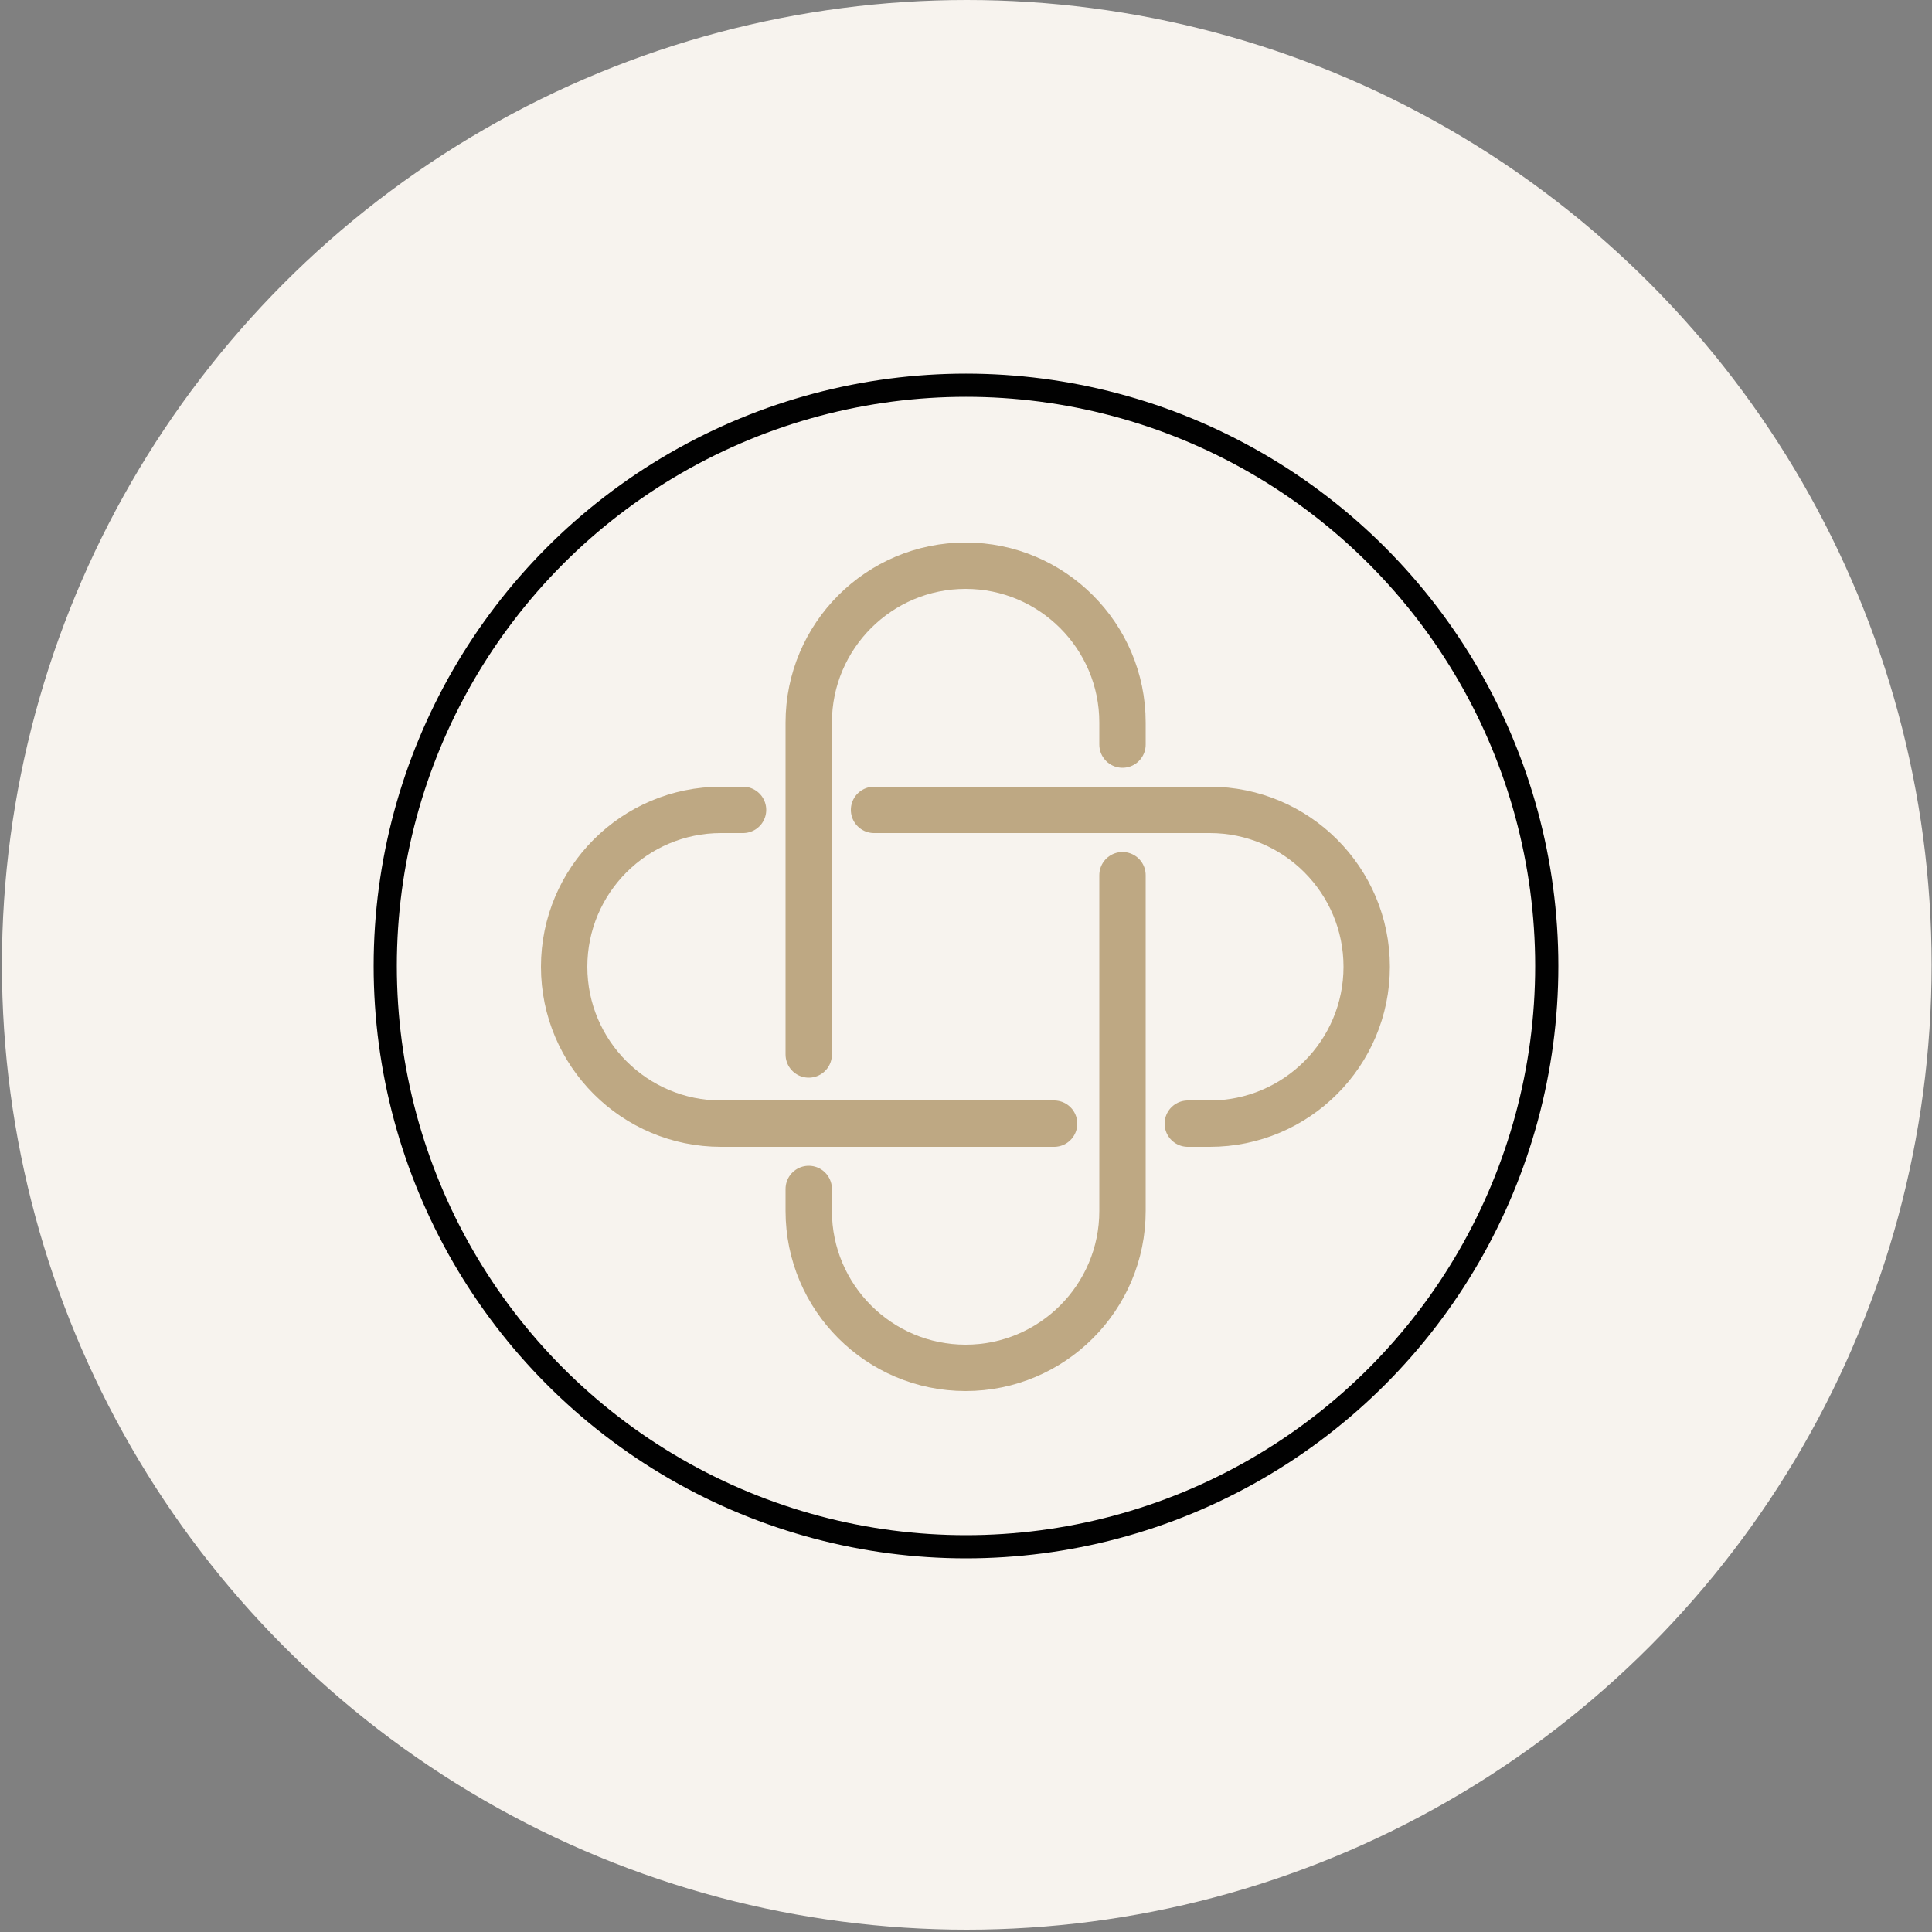
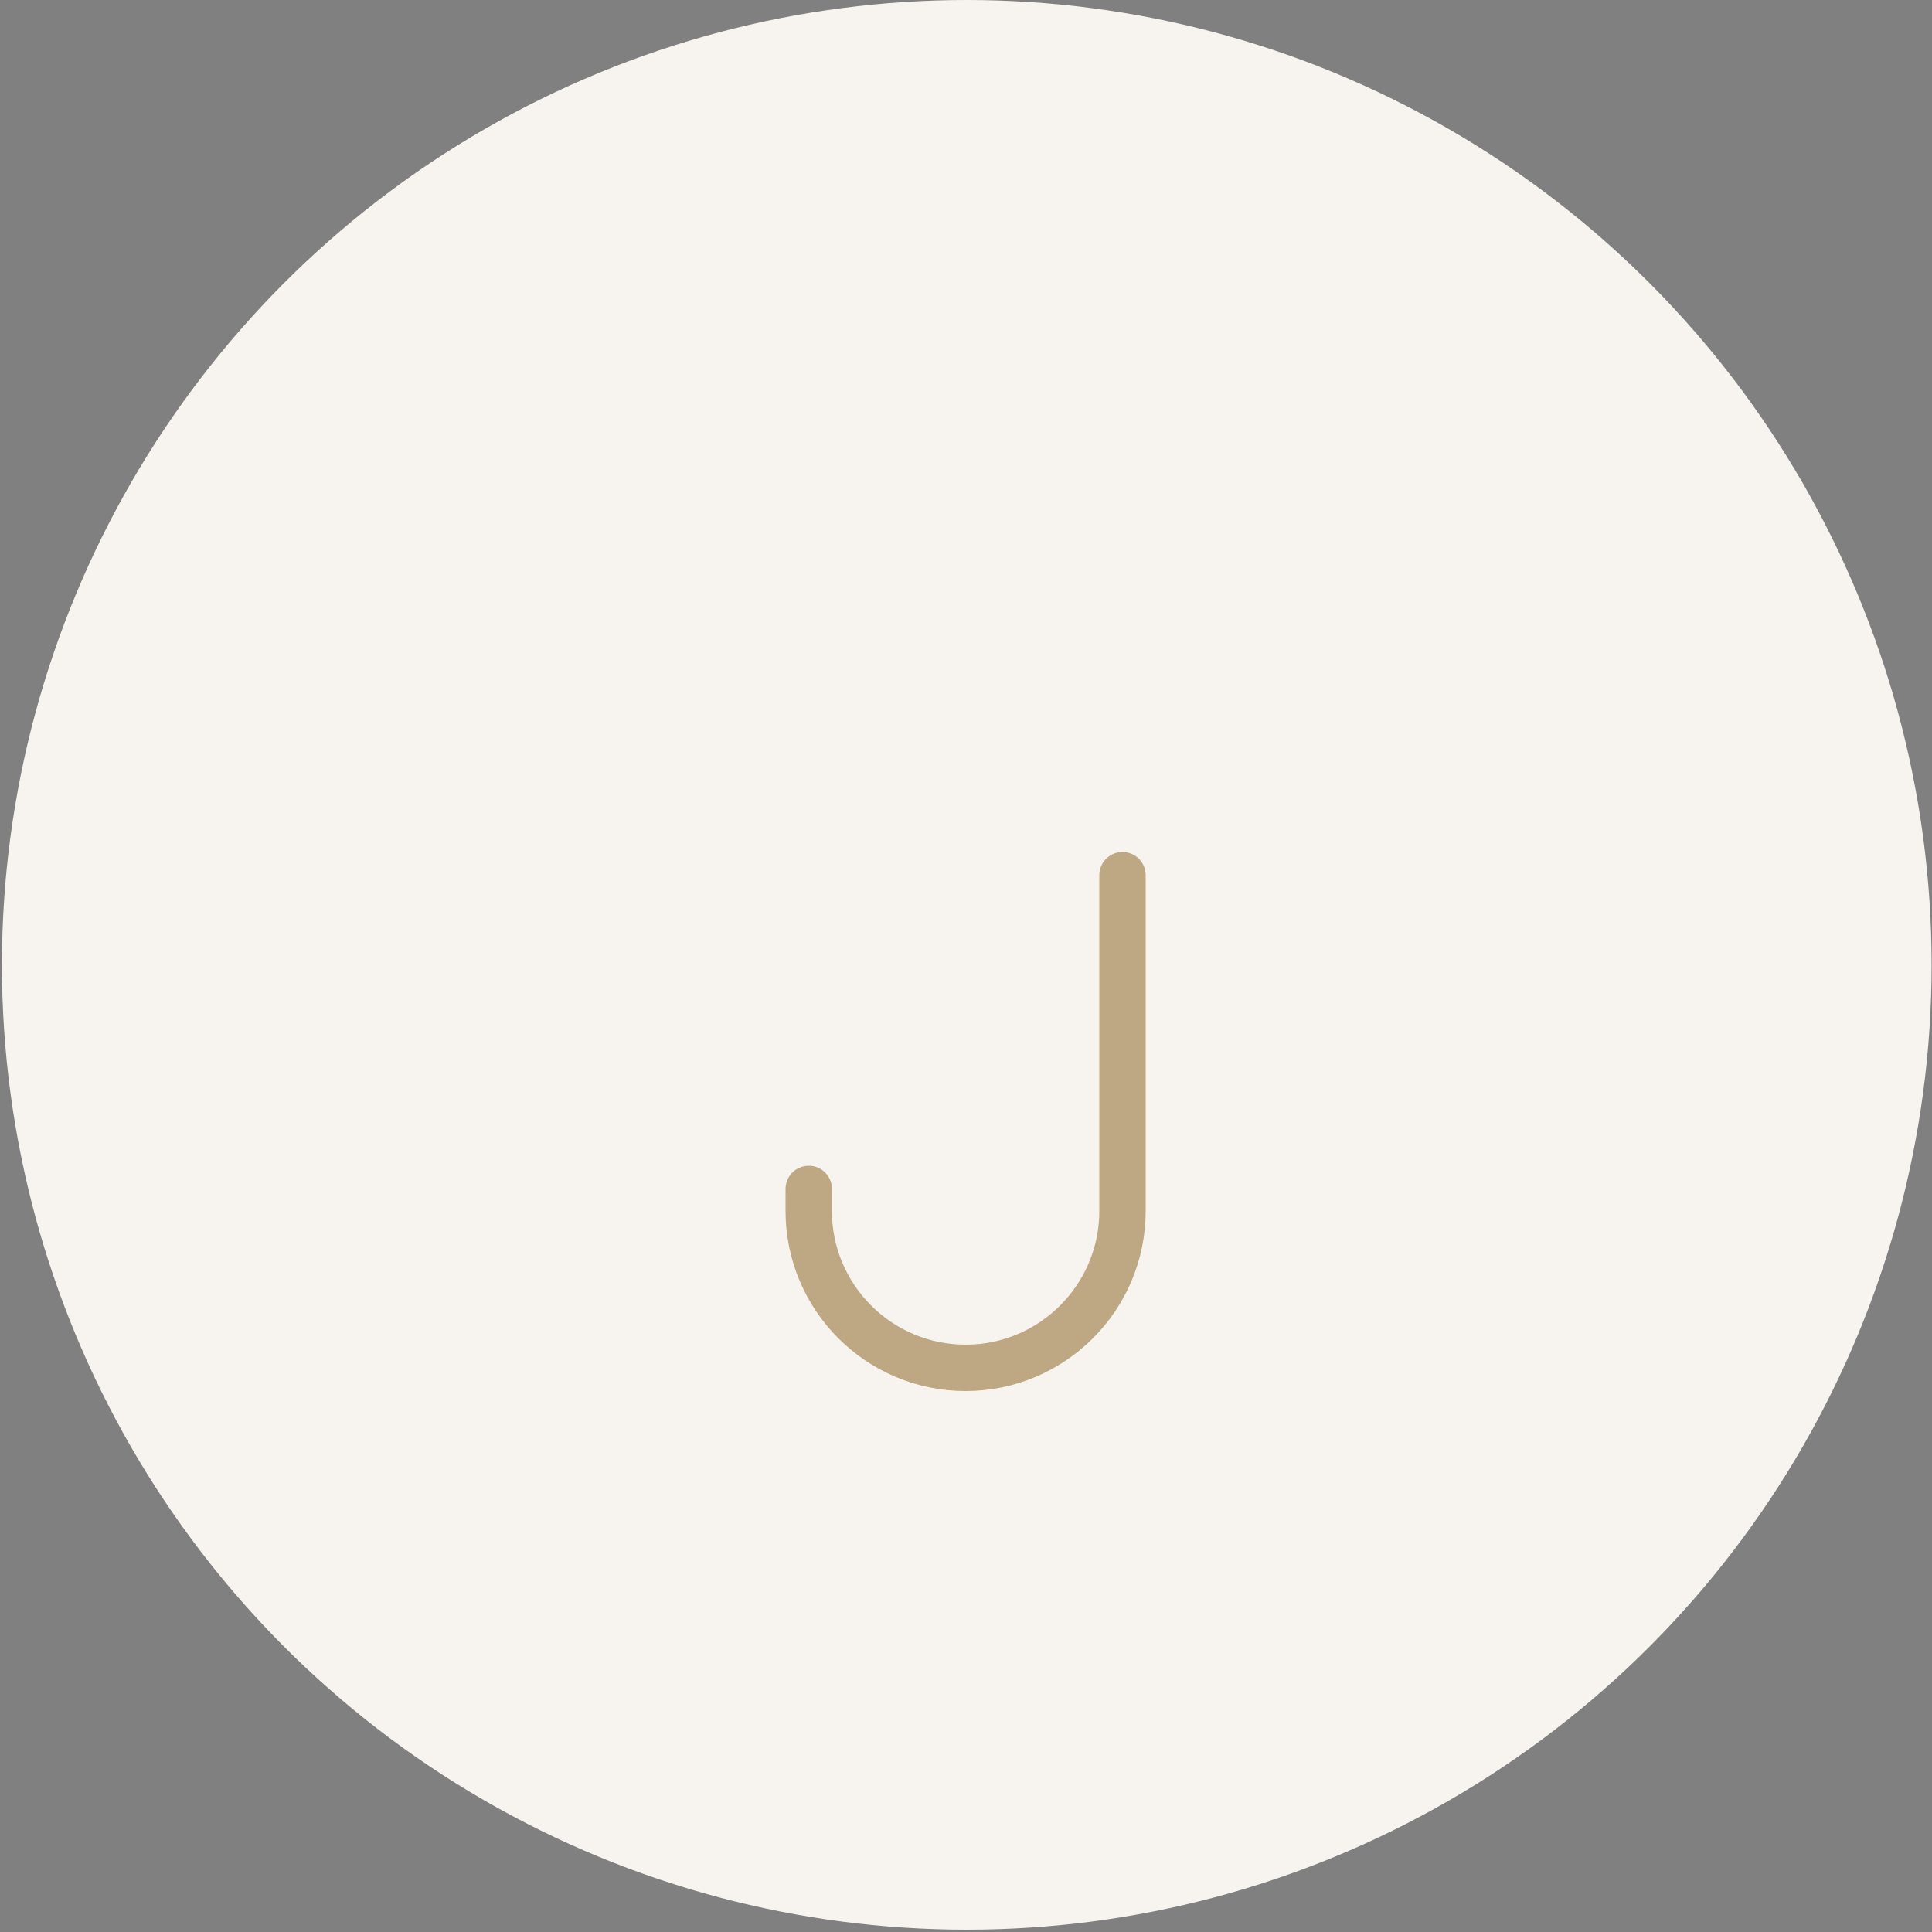
<svg xmlns="http://www.w3.org/2000/svg" viewBox="0 0 500 500">
  <rect x="0" y="0" width="500" height="500" fill="#808080" stroke="none" />
  <defs>
    <style>      .cls-1 {        fill: #f7f3ee;      }      .cls-2 {        stroke: #bea883;        stroke-width: 12px;      }      .cls-2, .cls-3 {        fill: none;        stroke-linecap: round;        stroke-linejoin: round;      }      .cls-3 {        stroke: #010101;        stroke-width: 6px;      }    </style>
  </defs>
  <g>
    <g id="Circle">
      <circle class="cls-1" cx="250.2" cy="249.7" r="249.7" />
    </g>
    <g id="Graphic">
-       <circle class="cls-3" cx="250" cy="250" r="150.3" />
-       <path class="cls-2" d="M226.2,209.6h86.9c22.4,0,40.6,18.2,40.6,40.6h0c0,22.4-18.2,40.6-40.6,40.6h-5.7" />
-       <path class="cls-2" d="M272.8,290.8h-86.2c-22.4,0-40.6-18.2-40.6-40.6h0c0-22.4,18.2-40.6,40.6-40.6h5.7" />
-       <path class="cls-2" d="M209.3,272.9v-85.9c0-22.4,18.2-40.6,40.6-40.6h0c22.4,0,40.6,18.2,40.6,40.6v5.7" />
      <path class="cls-2" d="M290.5,226.5v86.9c0,22.4-18.2,40.6-40.6,40.6h0c-22.4,0-40.6-18.2-40.6-40.6v-5.7" />
    </g>
  </g>
</svg>